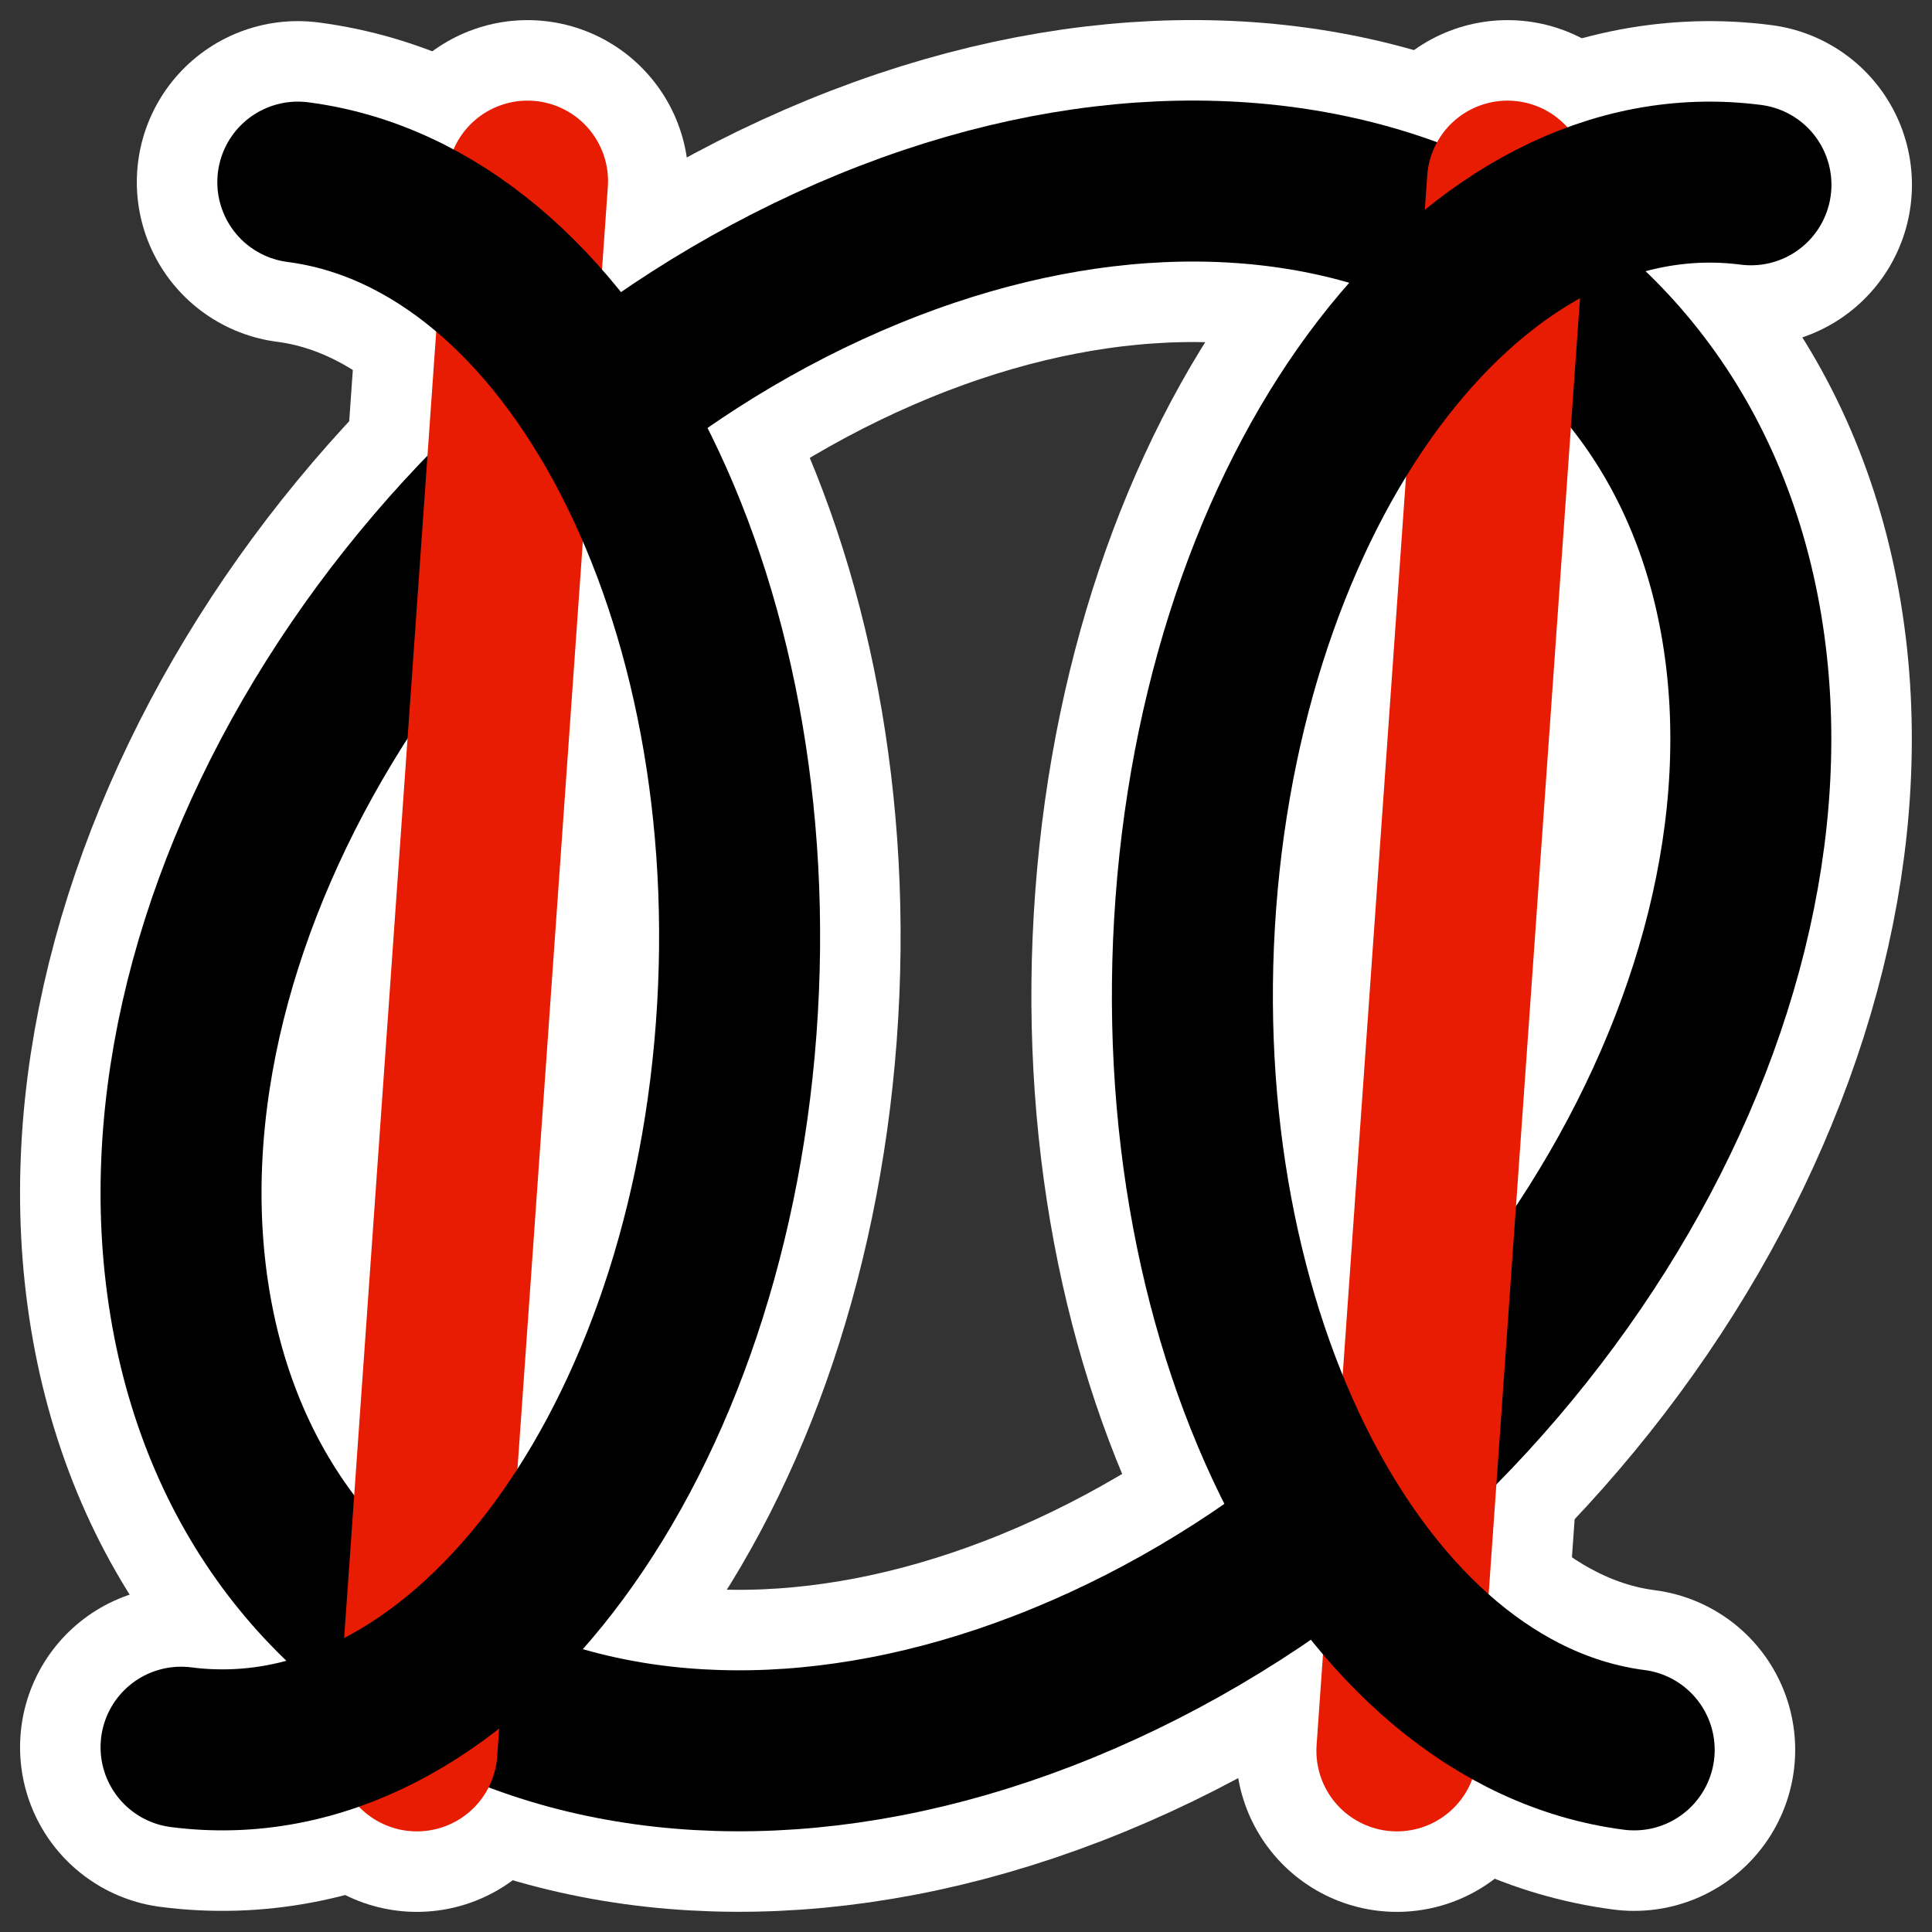
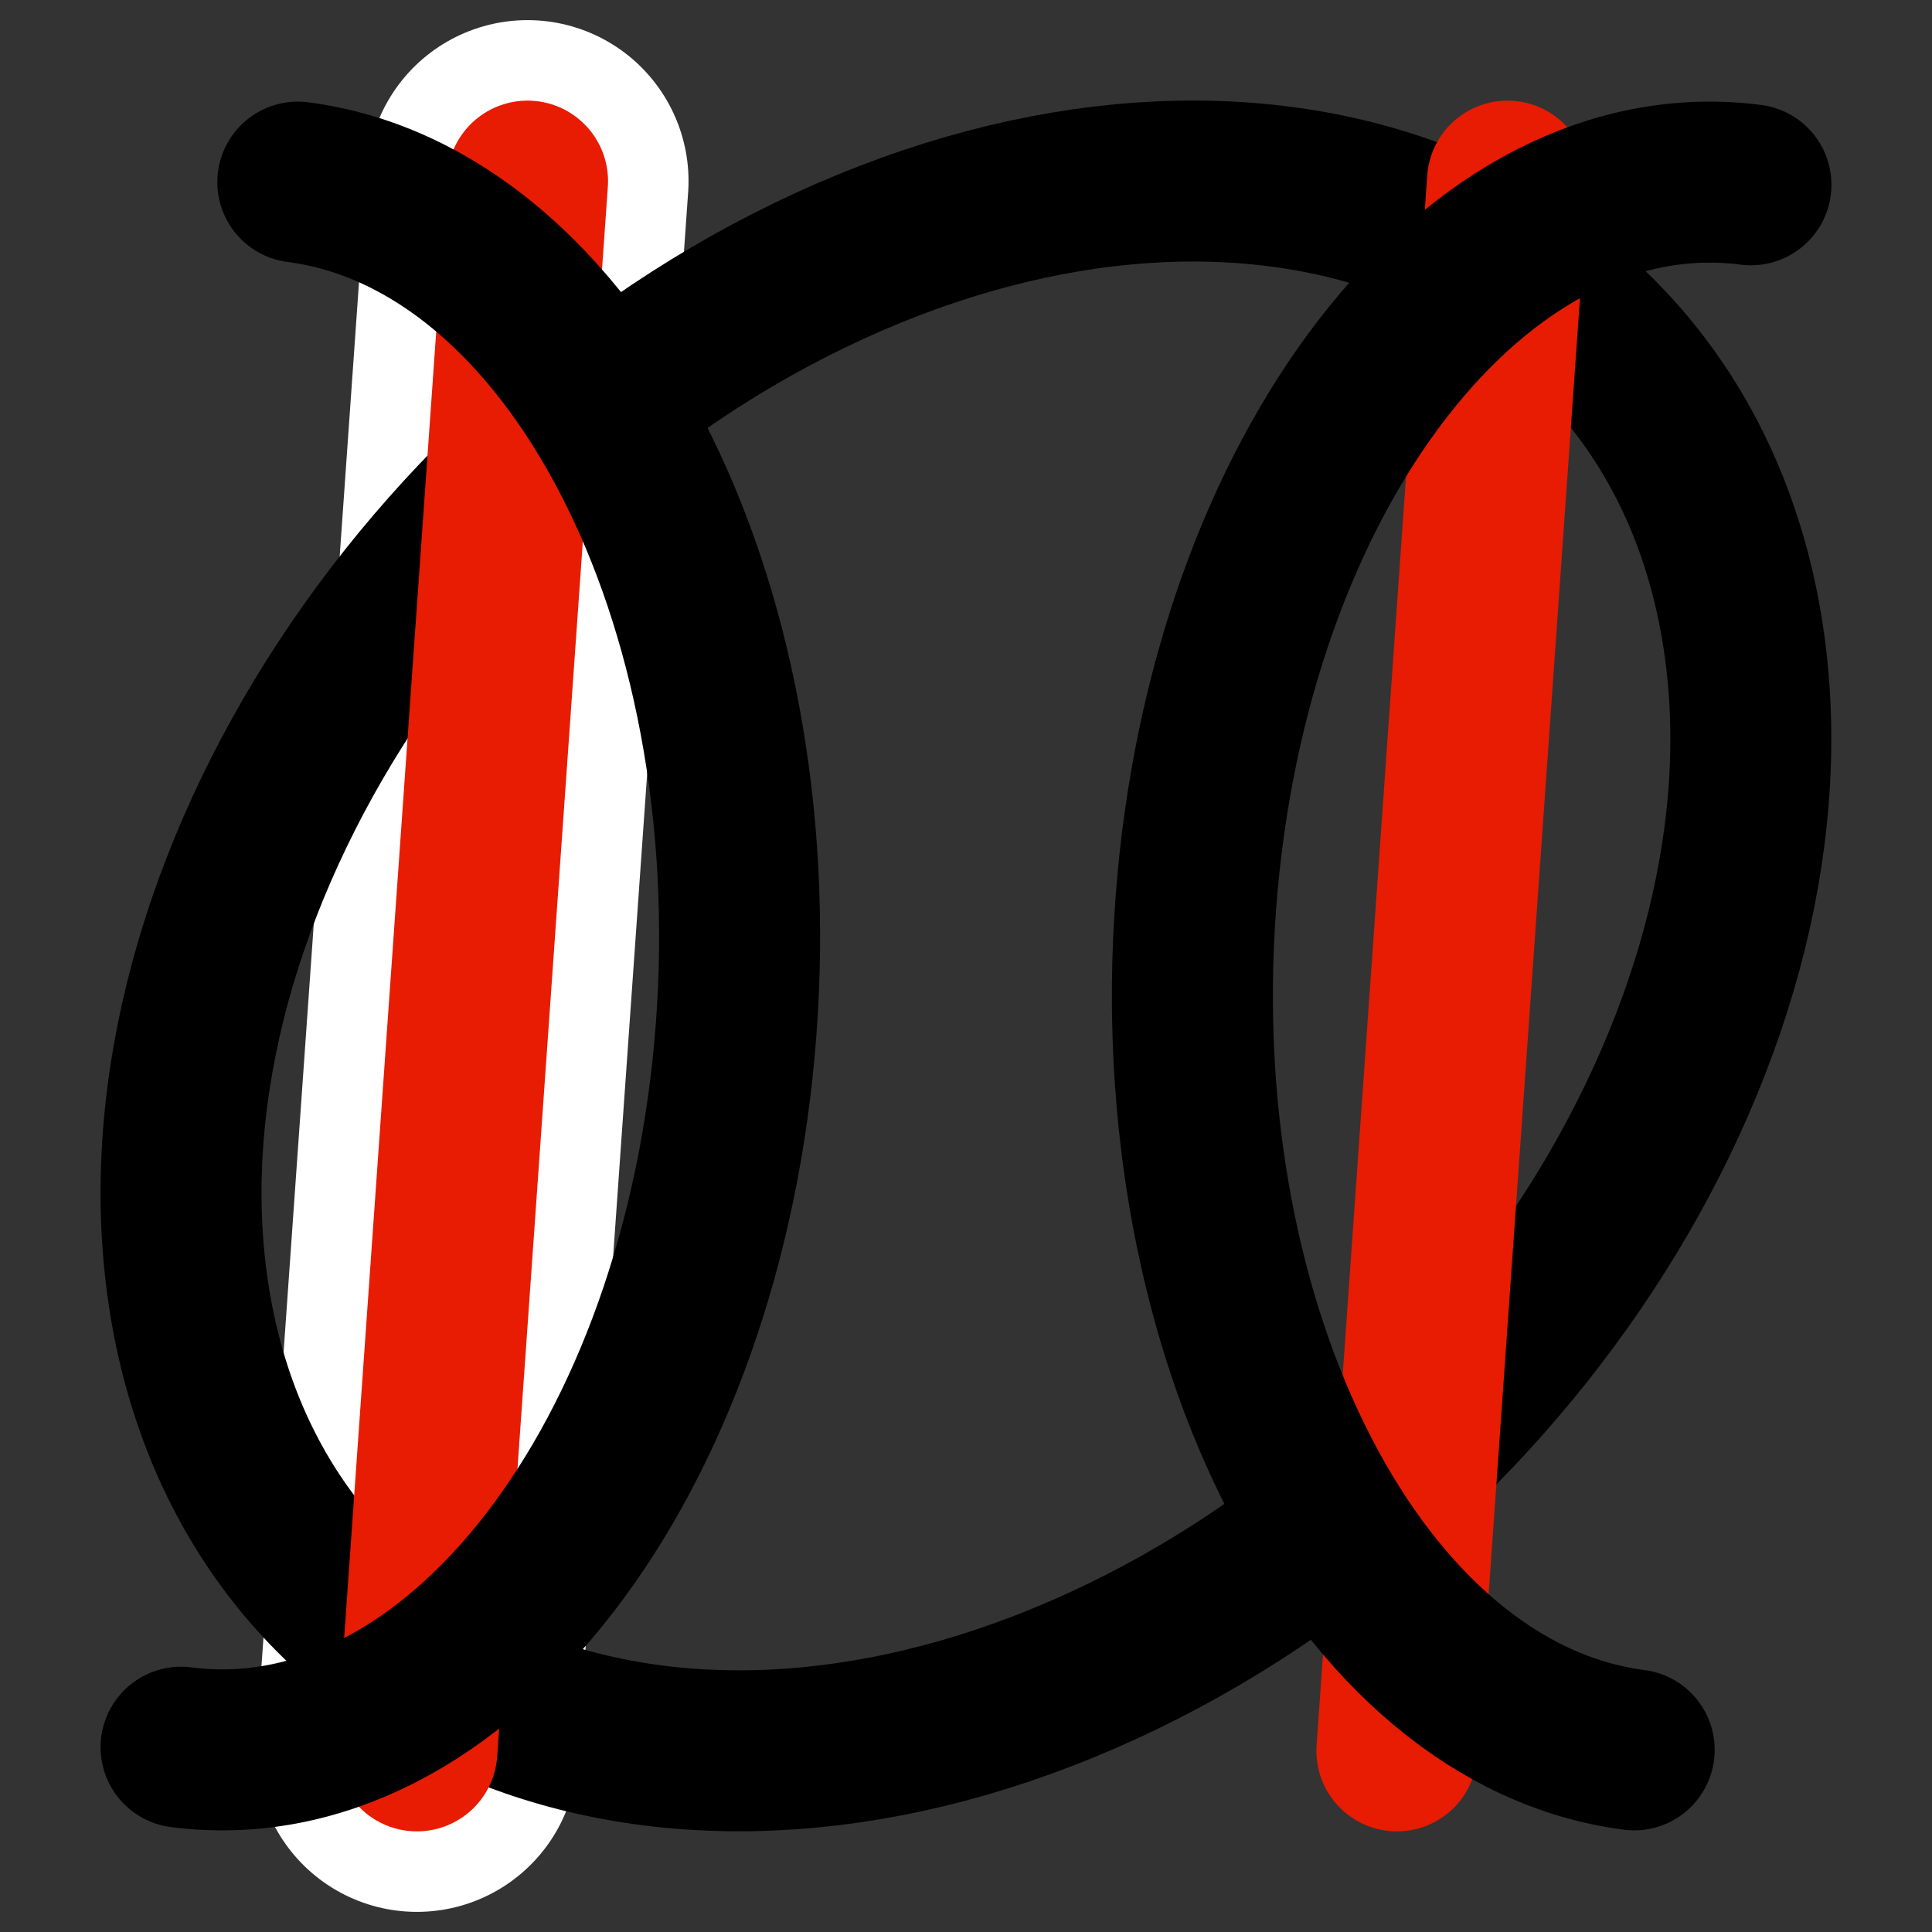
<svg xmlns="http://www.w3.org/2000/svg" xmlns:ns1="http://inkscape.sourceforge.net/DTD/sodipodi-0.dtd" xmlns:ns2="http://www.inkscape.org/namespaces/inkscape" id="svg1" ns1:docname="crsc-action-conicsradicalline.svgz" viewBox="0 0 60 60" ns1:version="0.32" _SVGFile__filename="oldscale/actions/circle.svg" version="1.0" y="0" x="0" ns2:version="0.41" ns1:docbase="/home/danny/work/kde/ICONS/kig">
  <rect x="0" y="0" width="60" height="60" fill="#333333" stroke="none" />
  <ns1:namedview id="base" bordercolor="#666666" ns2:pageshadow="2" ns2:window-y="0" pagecolor="#ffffff" ns2:window-height="691" ns2:zoom="4.6034679" ns2:window-x="0" borderopacity="1.0" ns2:current-layer="svg1" ns2:cx="59.538337" ns2:cy="13.743732" ns2:window-width="1020" ns2:pageopacity="0.0000000" />
-   <path id="path3504" style="stroke-linejoin:round;stroke:#ffffff;stroke-linecap:round;stroke-width:10;fill:none" d="m46.818 5.625l-3.436 48.75" />
  <path id="path3496" style="stroke-linejoin:round;stroke:#ffffff;stroke-linecap:round;stroke-width:10;fill:none" d="m16.383 5.625l-3.436 48.75" />
-   <path id="path2122" ns1:nodetypes="ccc" style="stroke-linejoin:round;color:#000000;stroke:#ffffff;stroke-linecap:round;stroke-width:10;fill:none" d="m9.249 5.656c8.515 1.101 14.614 12.883 13.613 26.298s-8.724 23.409-17.239 22.307" />
-   <path id="path3510" ns1:nodetypes="ccc" style="stroke-linejoin:round;color:#000000;stroke:#ffffff;stroke-linecap:round;stroke-width:10;fill:none" d="m50.751 54.344c-8.515-1.101-14.614-12.883-13.613-26.298s8.724-23.408 17.239-22.307" />
  <g id="g2096" transform="matrix(.907 0 0 .907 2.788 2.788)">
-     <path id="path1336" style="stroke-linejoin:round;color:#000000;stroke:#ffffff;stroke-linecap:round;stroke-width:11.025;fill:none" d="m56.571 18.454c2.213 13.394-7.895 29.437-22.562 35.81s-28.366 0.675-30.58-12.718c-2.213-13.394 7.895-29.437 22.562-35.81s28.367-0.675 30.58 12.718z" />
    <path id="path1321" style="stroke-linejoin:round;color:#000000;stroke:#000000;stroke-linecap:round;stroke-width:5.512;fill:none" d="m56.571 18.454c2.213 13.394-7.895 29.437-22.562 35.81s-28.366 0.675-30.58-12.718c-2.213-13.394 7.895-29.437 22.562-35.81s28.367-0.675 30.58 12.718z" />
  </g>
  <path id="path2191" style="stroke-linejoin:round;stroke:#e71c02;stroke-linecap:round;stroke-width:5;fill:none" d="m16.383 5.625l-3.436 48.75" />
  <path id="path3506" style="stroke-linejoin:round;stroke:#e71c02;stroke-linecap:round;stroke-width:5;fill:none" d="m46.818 5.625l-3.436 48.75" />
  <path id="path2124" ns1:nodetypes="ccc" style="stroke-linejoin:round;color:#000000;stroke:#000000;stroke-linecap:round;stroke-width:5;fill:none" d="m9.249 5.656c8.515 1.101 14.614 12.883 13.613 26.298s-8.724 23.409-17.239 22.307" />
  <path id="path3512" ns1:nodetypes="ccc" style="stroke-linejoin:round;color:#000000;stroke:#000000;stroke-linecap:round;stroke-width:5;fill:none" d="m50.751 54.344c-8.515-1.101-14.614-12.883-13.613-26.298s8.724-23.408 17.239-22.307" />
</svg>